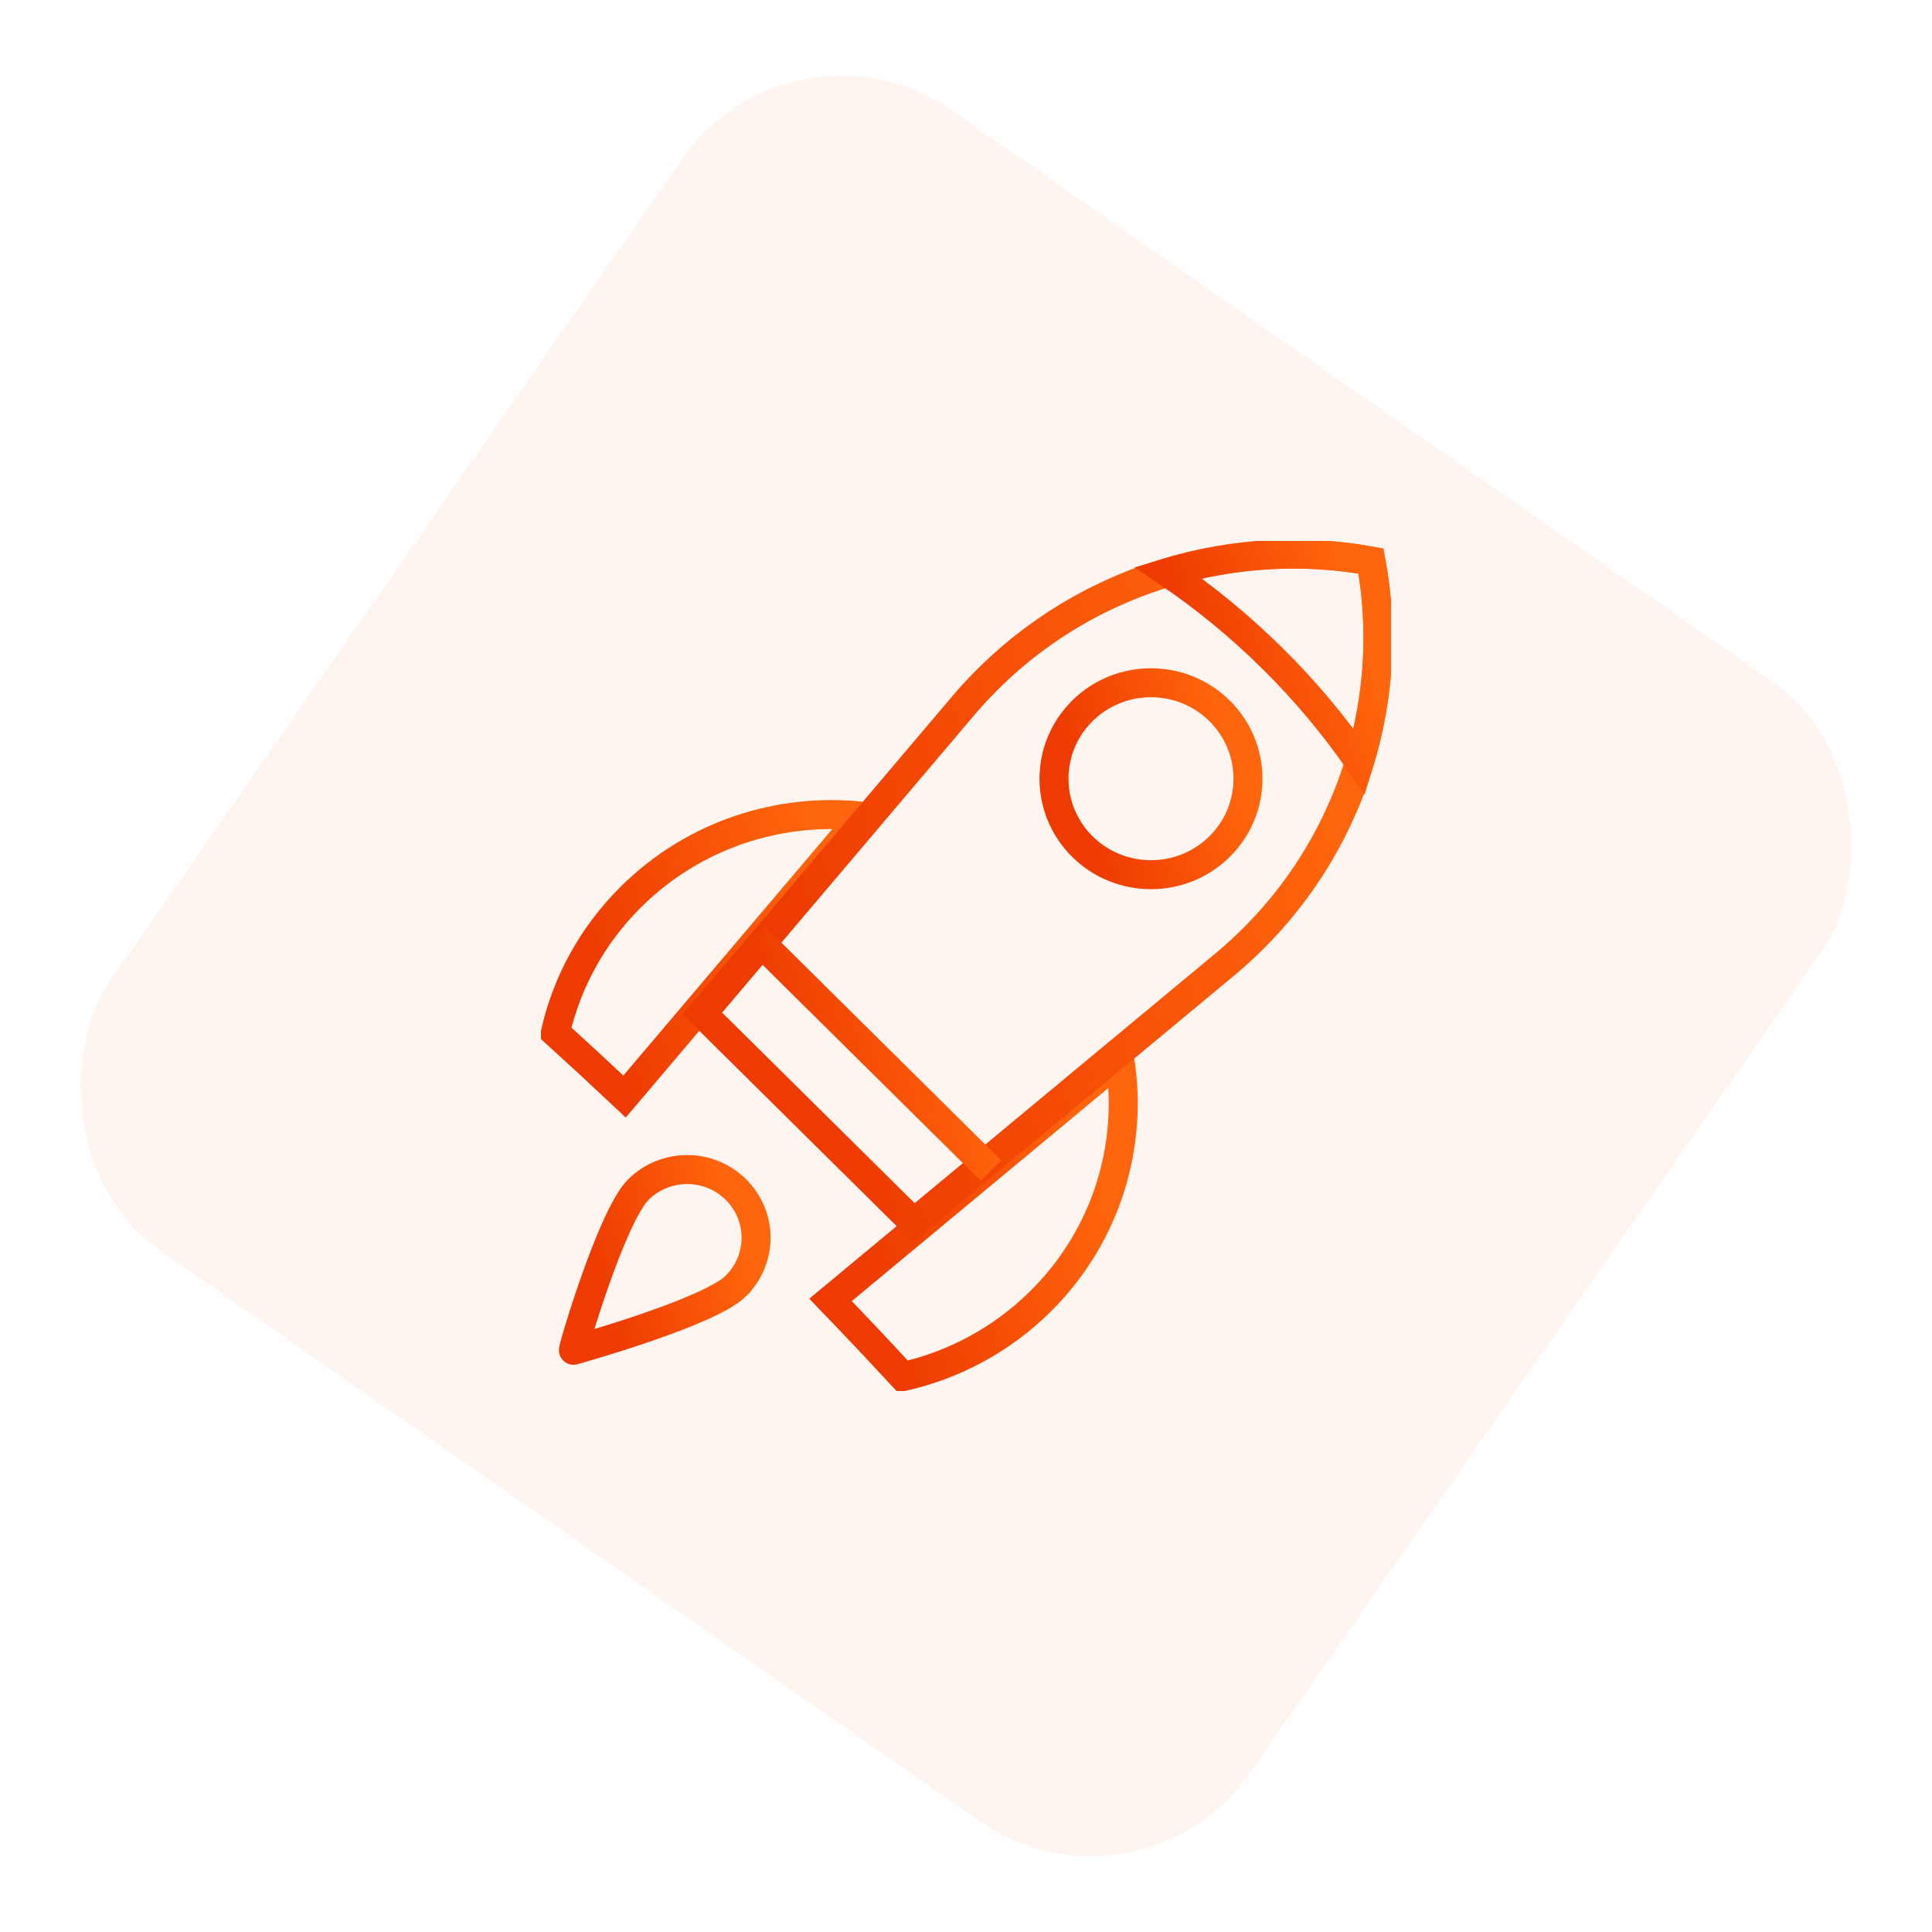
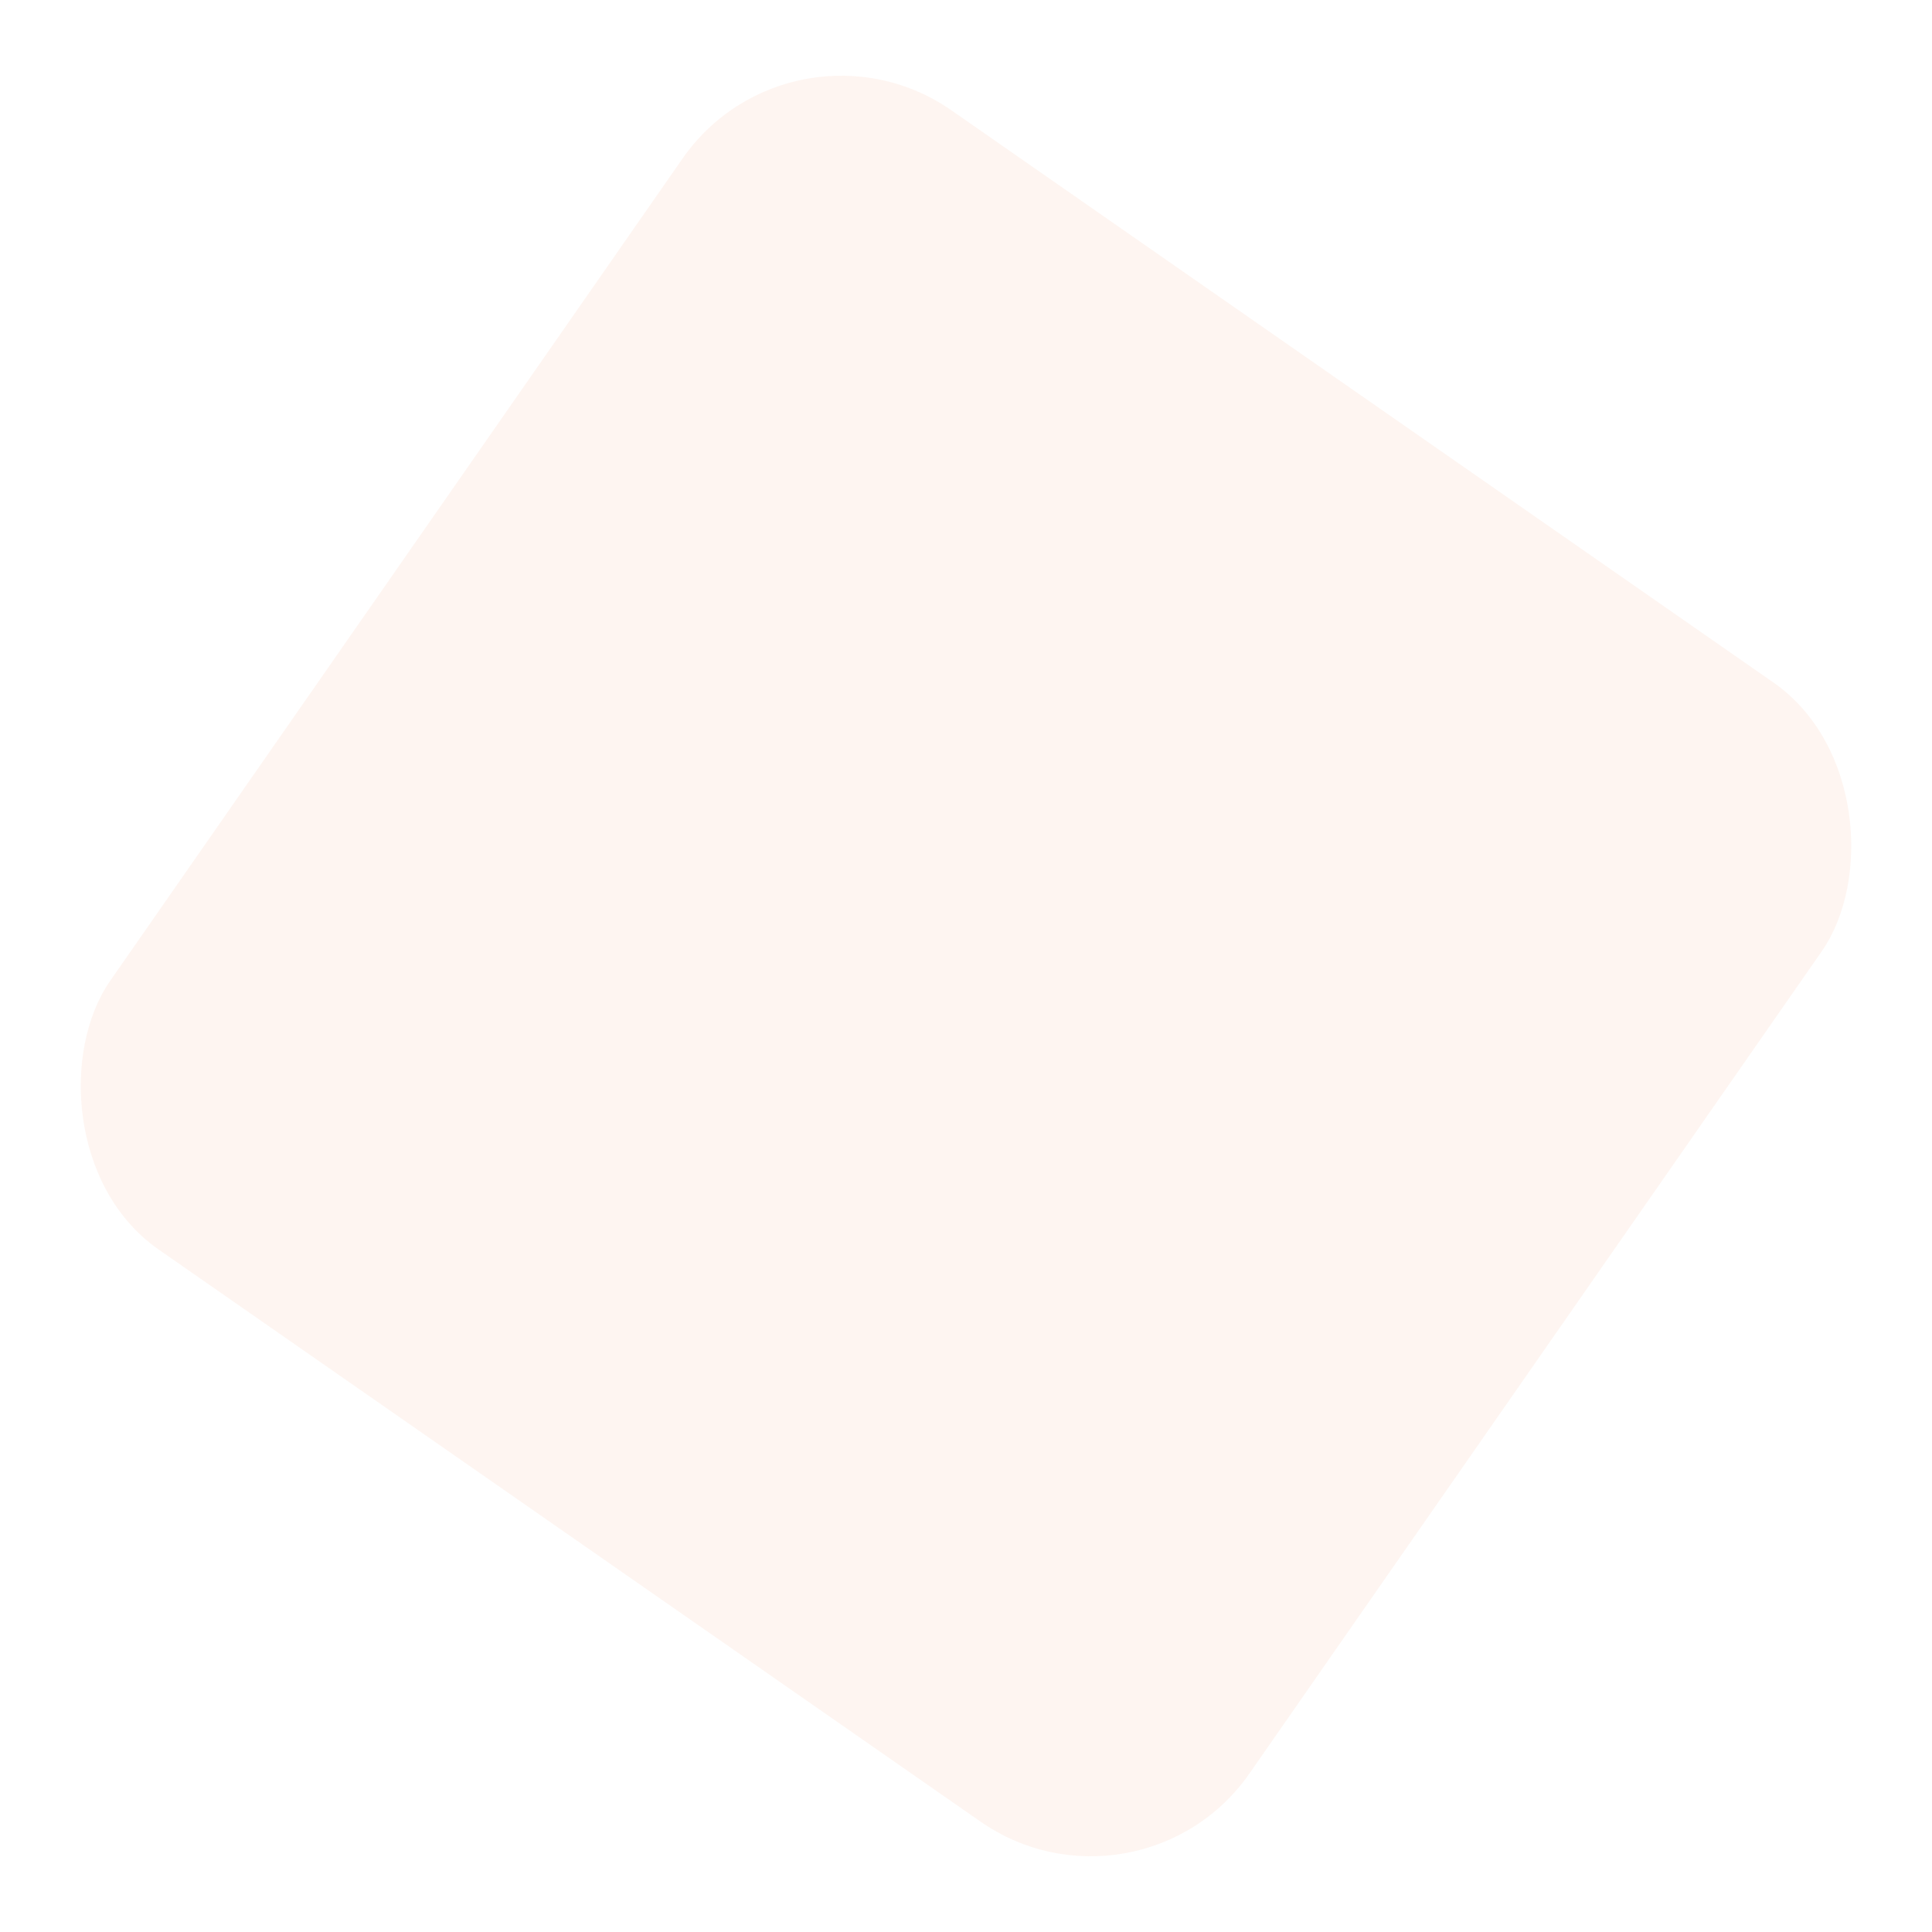
<svg xmlns="http://www.w3.org/2000/svg" width="100" height="100" viewBox="0 0 100 100" fill="none">
  <rect opacity="0.06" x="41.041" width="71.837" height="71.837" rx="10" transform="rotate(34.841 41.041 0)" fill="#F1571E" />
  <g clip-path="url(#clip0_31_11626)">
    <path d="M44.627 42.246C40.363 41.789 35.941 43.177 32.672 46.409C30.642 48.416 29.336 50.867 28.746 53.446C29.933 54.522 31.131 55.629 32.328 56.756L44.627 42.246Z" stroke="url(#paint0_linear_31_11626)" stroke-width="1.5" />
    <path d="M57.962 54.847L42.988 67.282C44.267 68.609 45.518 69.935 46.736 71.252C49.34 70.666 51.816 69.374 53.847 67.367C57.291 63.958 58.66 59.274 57.962 54.847Z" stroke="url(#paint1_linear_31_11626)" stroke-width="1.5" />
    <path d="M36.355 52.457L47.298 63.288L63.355 49.956C69.73 44.663 72.358 36.597 70.961 29.036C63.321 27.655 55.171 30.254 49.825 36.566L36.355 52.457Z" stroke="url(#paint2_linear_31_11626)" stroke-width="1.5" />
    <path d="M38.089 66.564C36.696 67.942 29.683 69.891 29.683 69.891C29.588 69.983 31.653 62.95 33.046 61.569C34.439 60.191 36.696 60.191 38.089 61.569C39.482 62.946 39.482 65.183 38.089 66.561V66.564Z" stroke="url(#paint3_linear_31_11626)" stroke-width="1.5" />
    <path d="M65.868 34.082C67.578 35.778 69.079 37.578 70.361 39.437C71.386 36.076 71.602 32.505 70.961 29.039C67.46 28.406 63.854 28.619 60.457 29.635C62.336 30.904 64.154 32.39 65.864 34.082H65.868Z" stroke="url(#paint4_linear_31_11626)" stroke-width="1.5" />
    <path d="M63.125 43.82C61.165 45.759 57.988 45.759 56.025 43.82C54.065 41.88 54.065 38.733 56.025 36.793C57.984 34.854 61.162 34.854 63.125 36.793C65.085 38.733 65.085 41.88 63.125 43.82Z" stroke="url(#paint5_linear_31_11626)" stroke-width="1.5" />
-     <path d="M39.088 48.504L51.292 60.587" stroke="url(#paint6_linear_31_11626)" stroke-width="1.5" />
  </g>
  <defs>
    <linearGradient id="paint0_linear_31_11626" x1="42.431" y1="44.604" x2="29.983" y2="48.413" gradientUnits="userSpaceOnUse">
      <stop stop-color="#FF650C" />
      <stop offset="1" stop-color="#EE3B01" />
    </linearGradient>
    <linearGradient id="paint1_linear_31_11626" x1="56.044" y1="57.593" x2="43.877" y2="60.753" gradientUnits="userSpaceOnUse">
      <stop stop-color="#FF650C" />
      <stop offset="1" stop-color="#EE3B01" />
    </linearGradient>
    <linearGradient id="paint2_linear_31_11626" x1="66.49" y1="34.469" x2="38.752" y2="42.35" gradientUnits="userSpaceOnUse">
      <stop stop-color="#FF650C" />
      <stop offset="1" stop-color="#EE3B01" />
    </linearGradient>
    <linearGradient id="paint3_linear_31_11626" x1="37.826" y1="62.102" x2="30.328" y2="64.232" gradientUnits="userSpaceOnUse">
      <stop stop-color="#FF650C" />
      <stop offset="1" stop-color="#EE3B01" />
    </linearGradient>
    <linearGradient id="paint4_linear_31_11626" x1="69.821" y1="30.482" x2="61.202" y2="32.931" gradientUnits="userSpaceOnUse">
      <stop stop-color="#FF650C" />
      <stop offset="1" stop-color="#EE3B01" />
    </linearGradient>
    <linearGradient id="paint5_linear_31_11626" x1="63.207" y1="37.002" x2="55.243" y2="39.265" gradientUnits="userSpaceOnUse">
      <stop stop-color="#FF650C" />
      <stop offset="1" stop-color="#EE3B01" />
    </linearGradient>
    <linearGradient id="paint6_linear_31_11626" x1="49.605" y1="50.527" x2="39.924" y2="53.276" gradientUnits="userSpaceOnUse">
      <stop stop-color="#FF650C" />
      <stop offset="1" stop-color="#EE3B01" />
    </linearGradient>
    <clipPath id="clip0_31_11626">
-       <rect width="44" height="44" fill="white" transform="translate(28 28)" />
-     </clipPath>
+       </clipPath>
  </defs>
</svg>